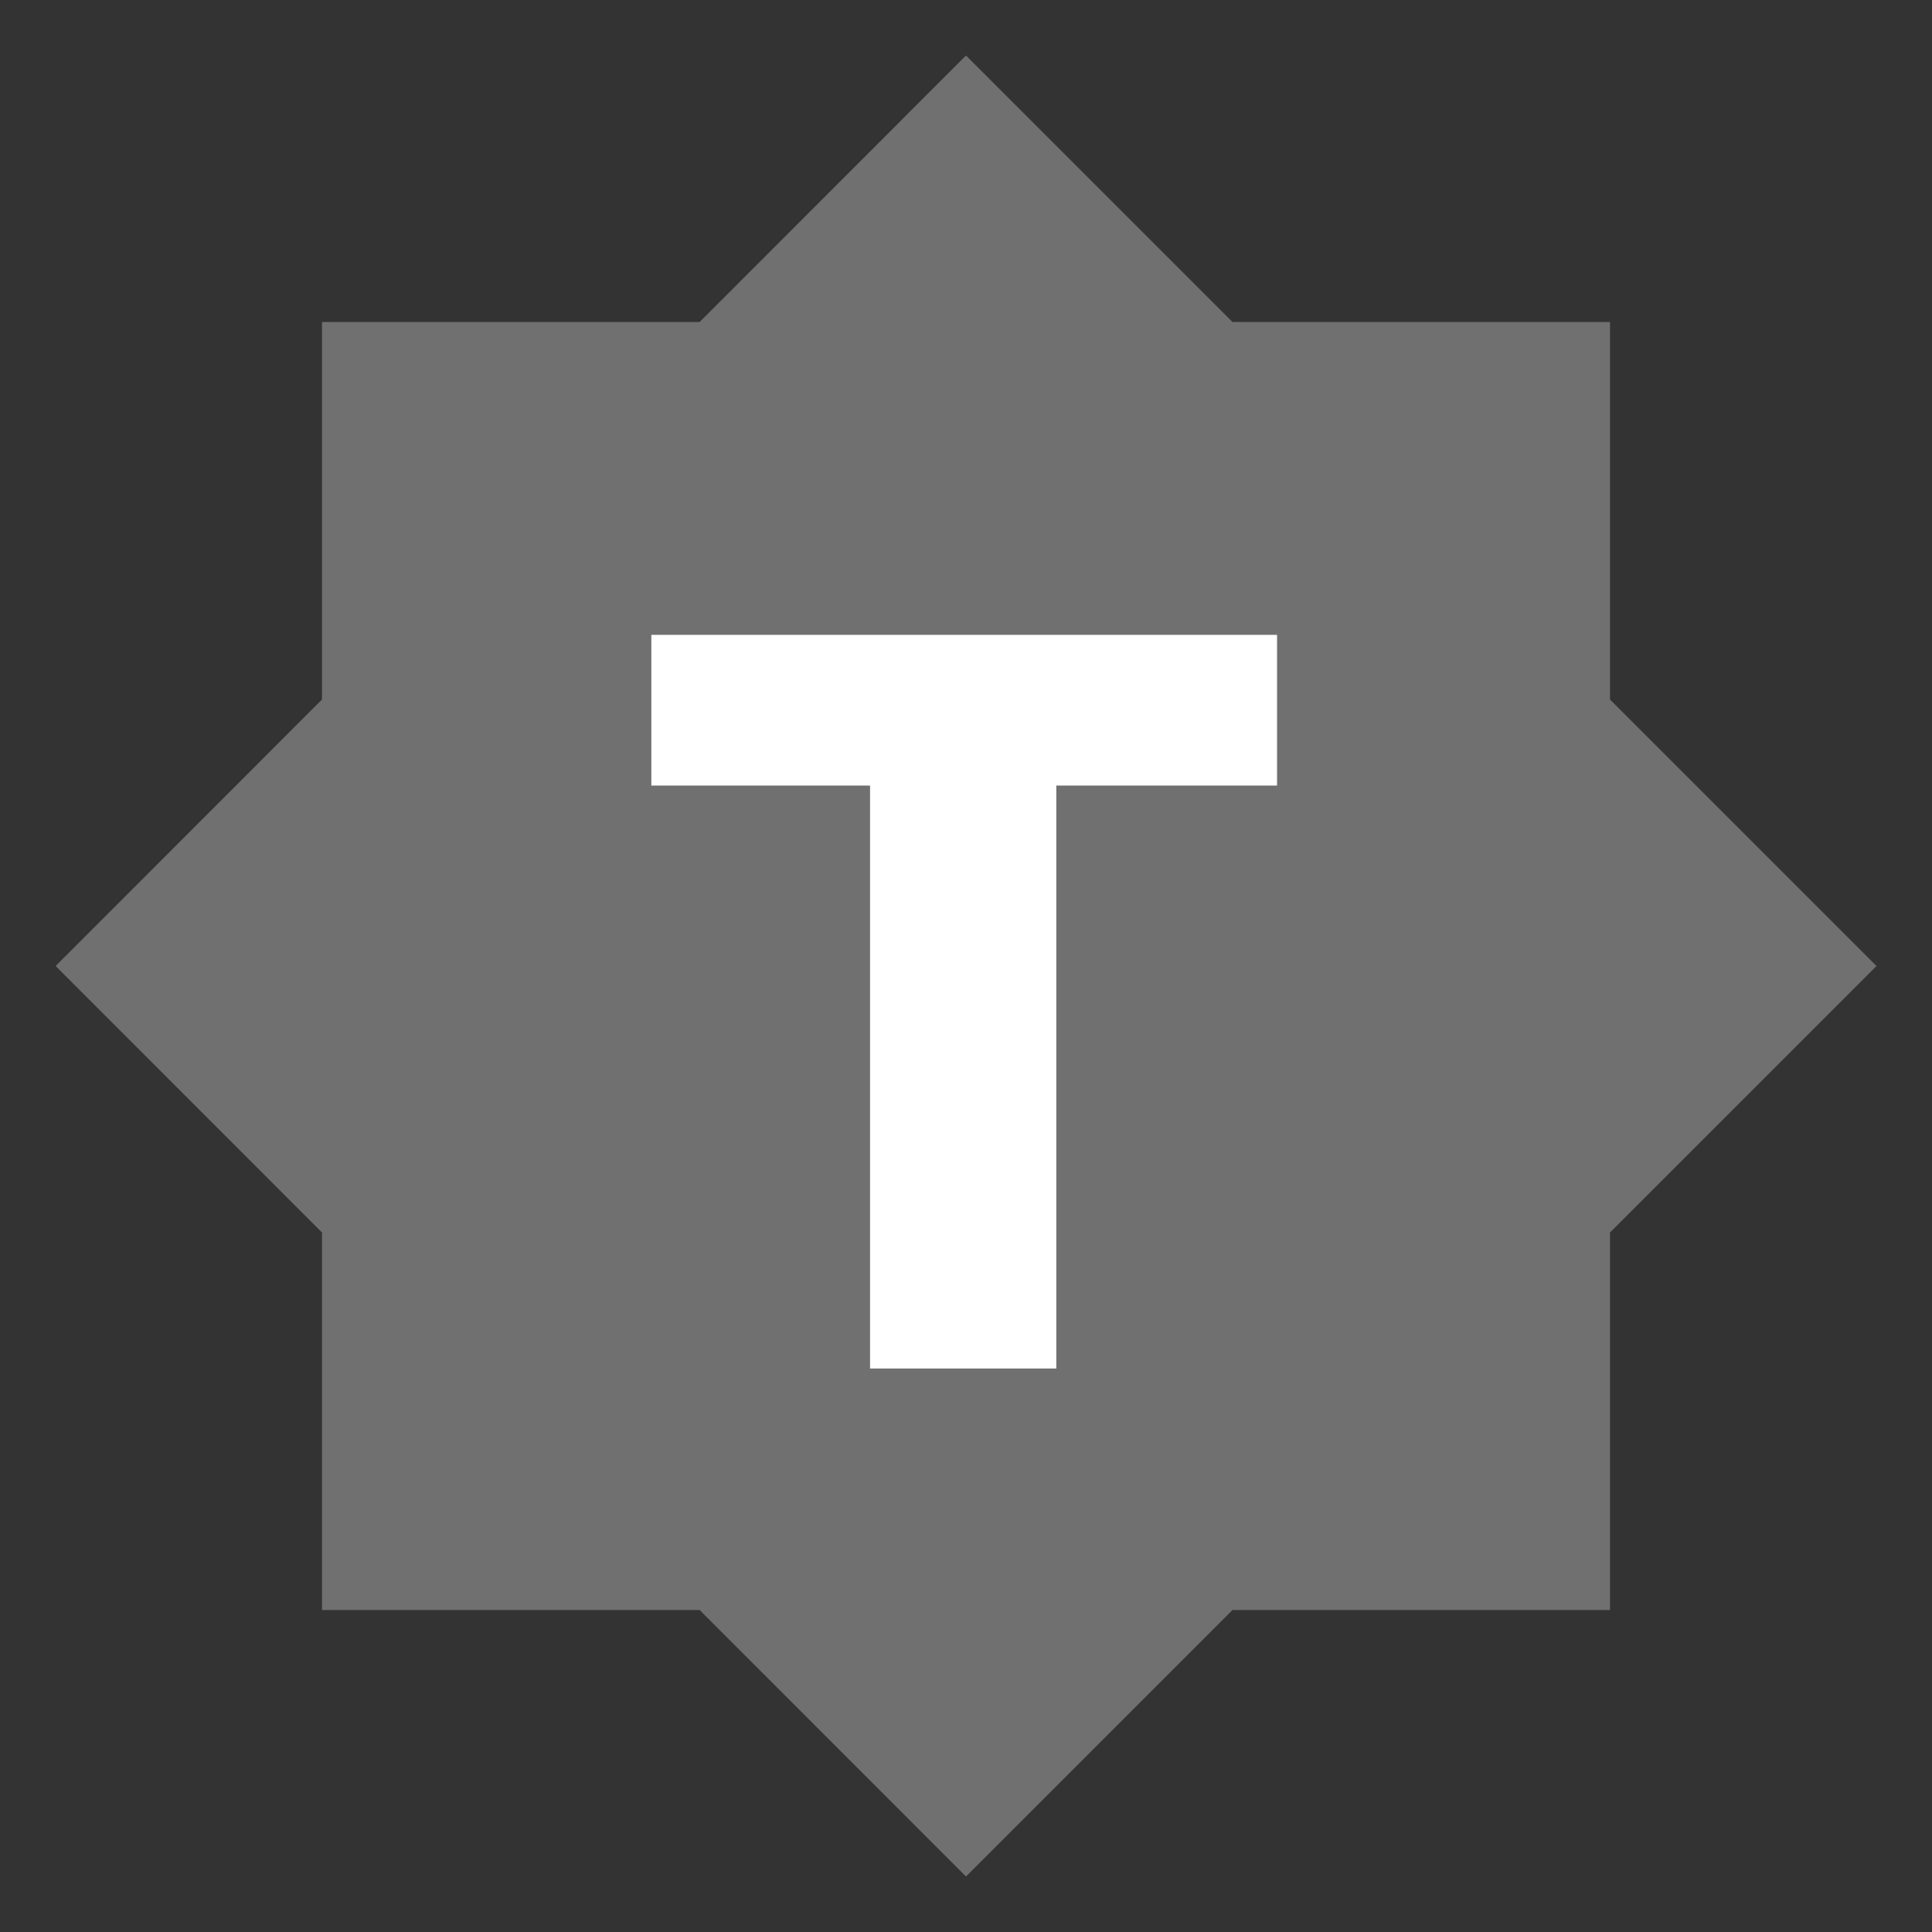
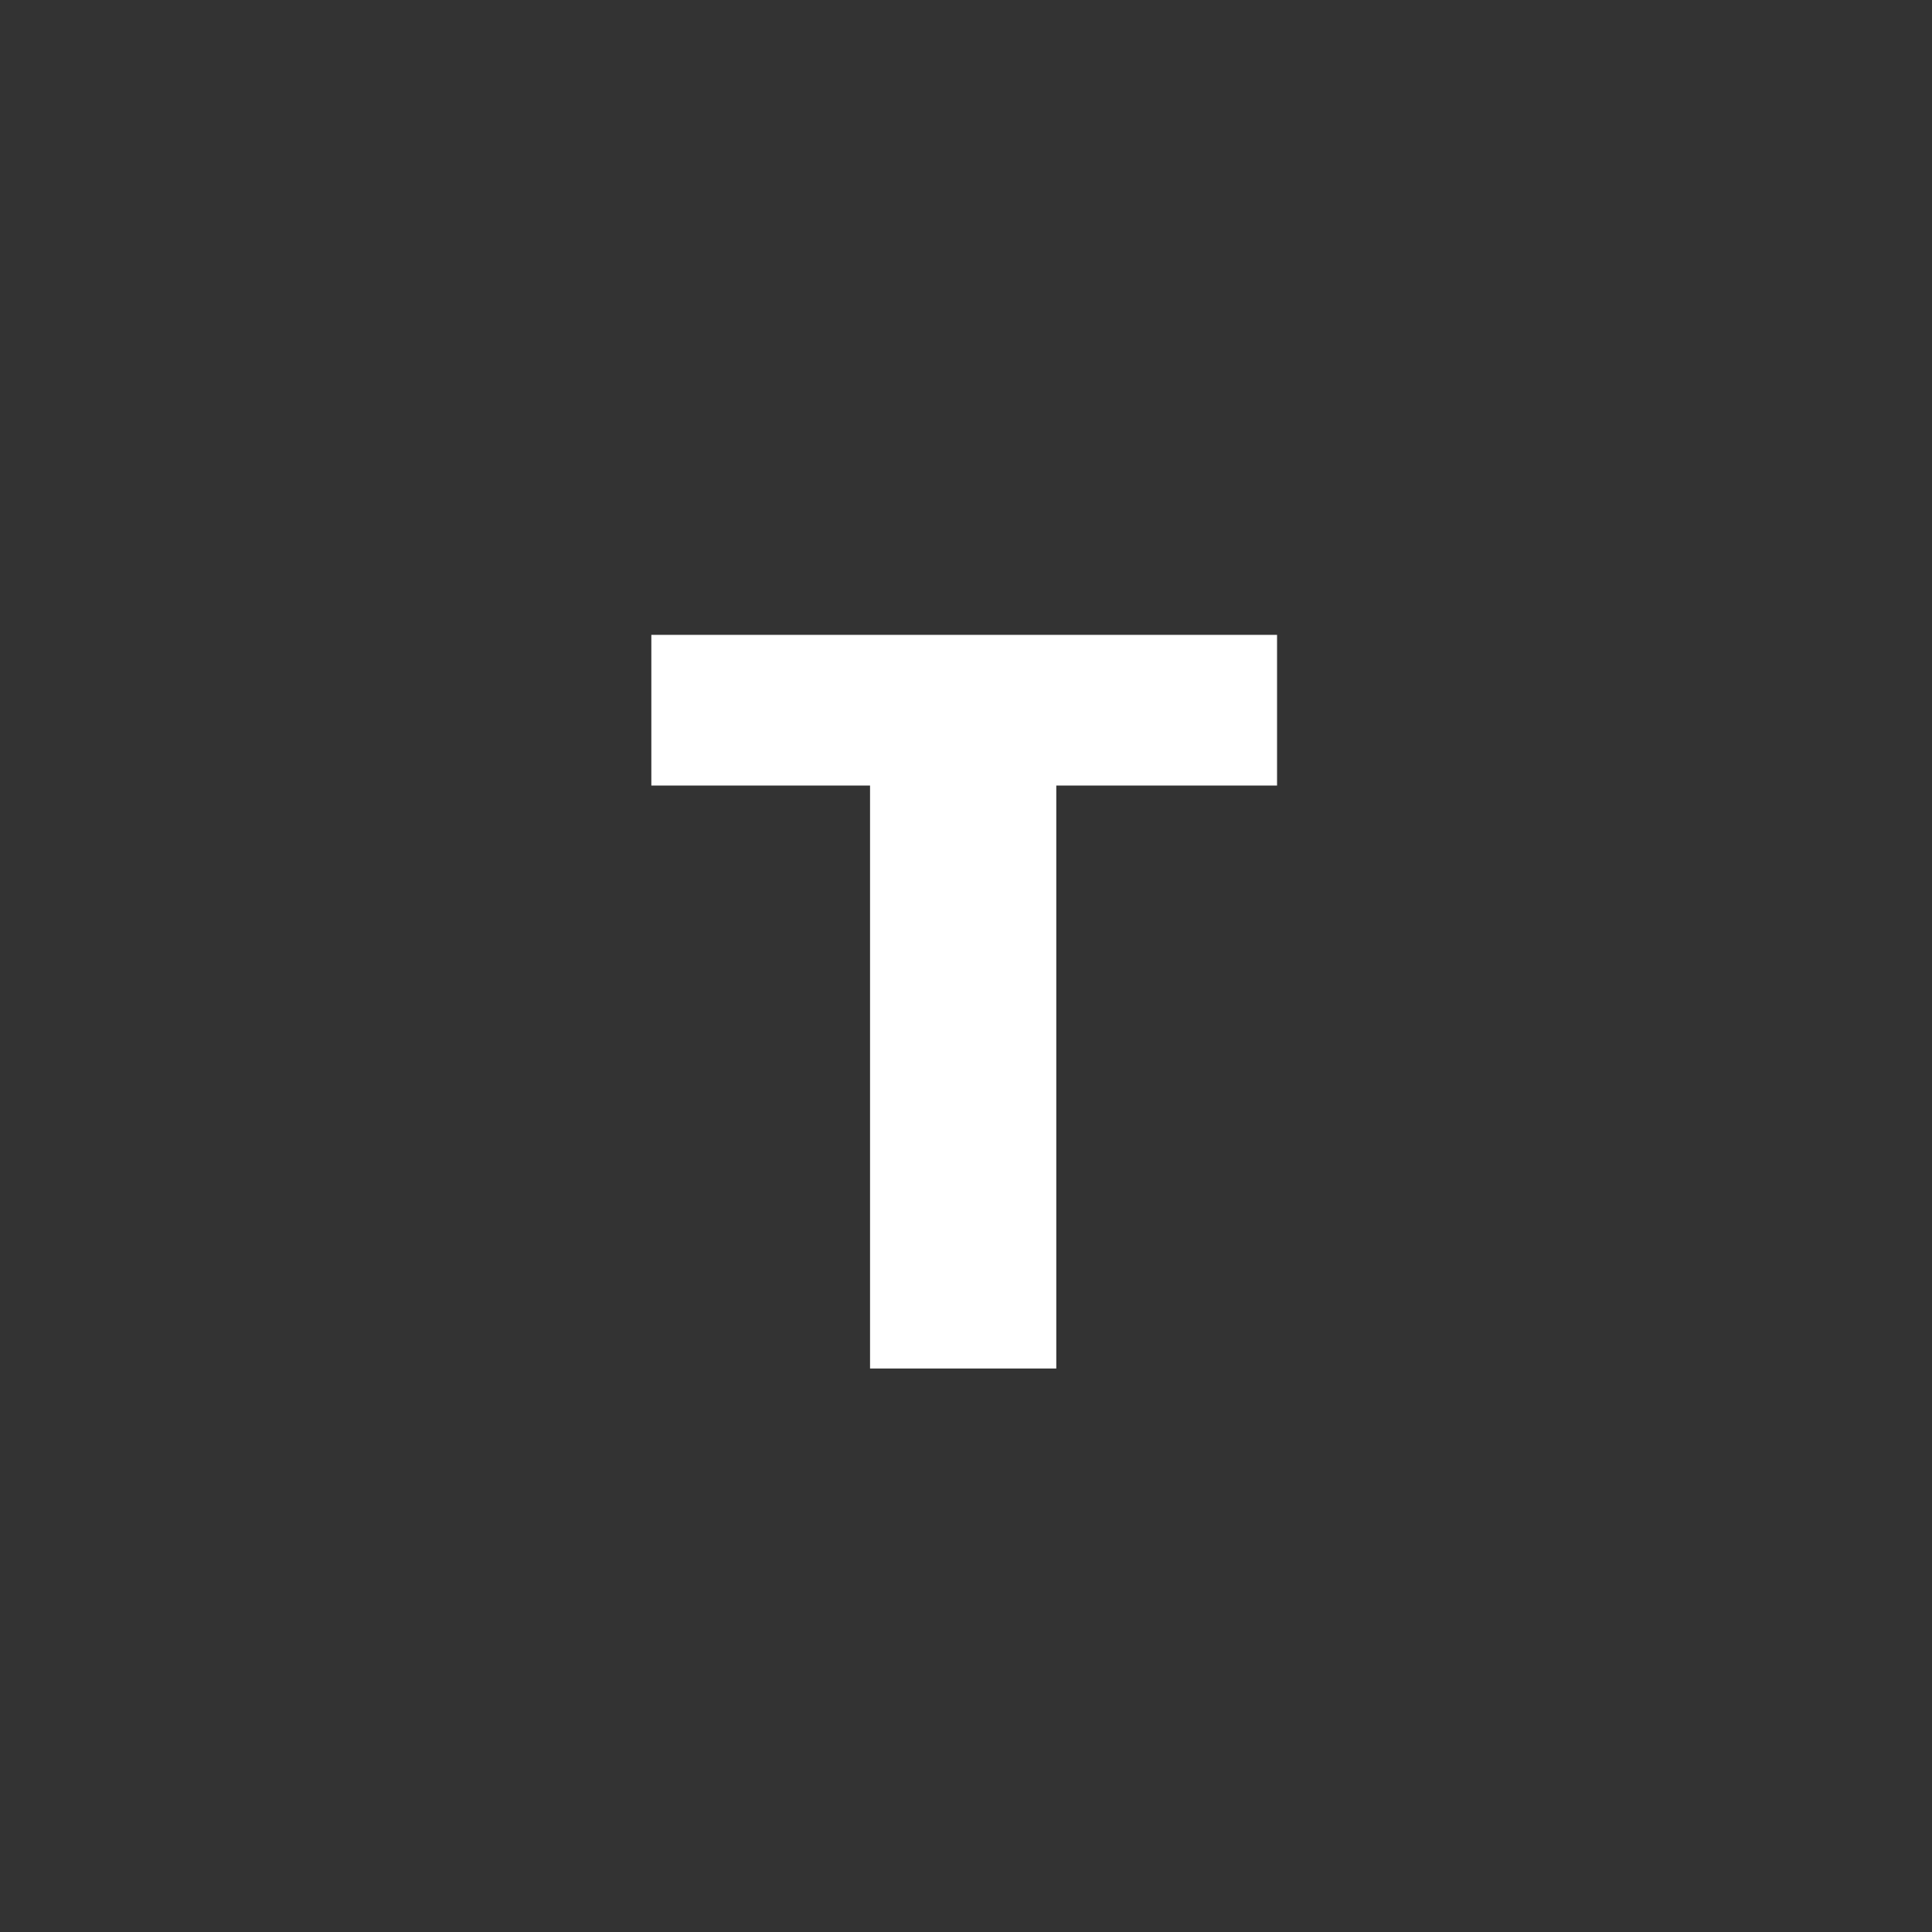
<svg xmlns="http://www.w3.org/2000/svg" width="15" height="15" viewBox="0 0 15 15" fill="none">
  <rect x="0" y="0" width="15" height="15" fill="#333333" stroke="none" />
-   <path d="M12.5 9.569L14.569 7.5L12.5 5.431V2.5H9.569L7.5 0.431L5.432 2.5H2.5V5.431L0.432 7.5L2.5 9.569V12.5H5.432L7.5 14.569L9.569 12.5H12.5V9.569Z" fill="#707070" />
  <path fill-rule="evenodd" clip-rule="evenodd" d="M9.915 6.099H8.201V10.625H6.755V6.099H5.057V4.929H9.915V6.099Z" fill="white" />
</svg>